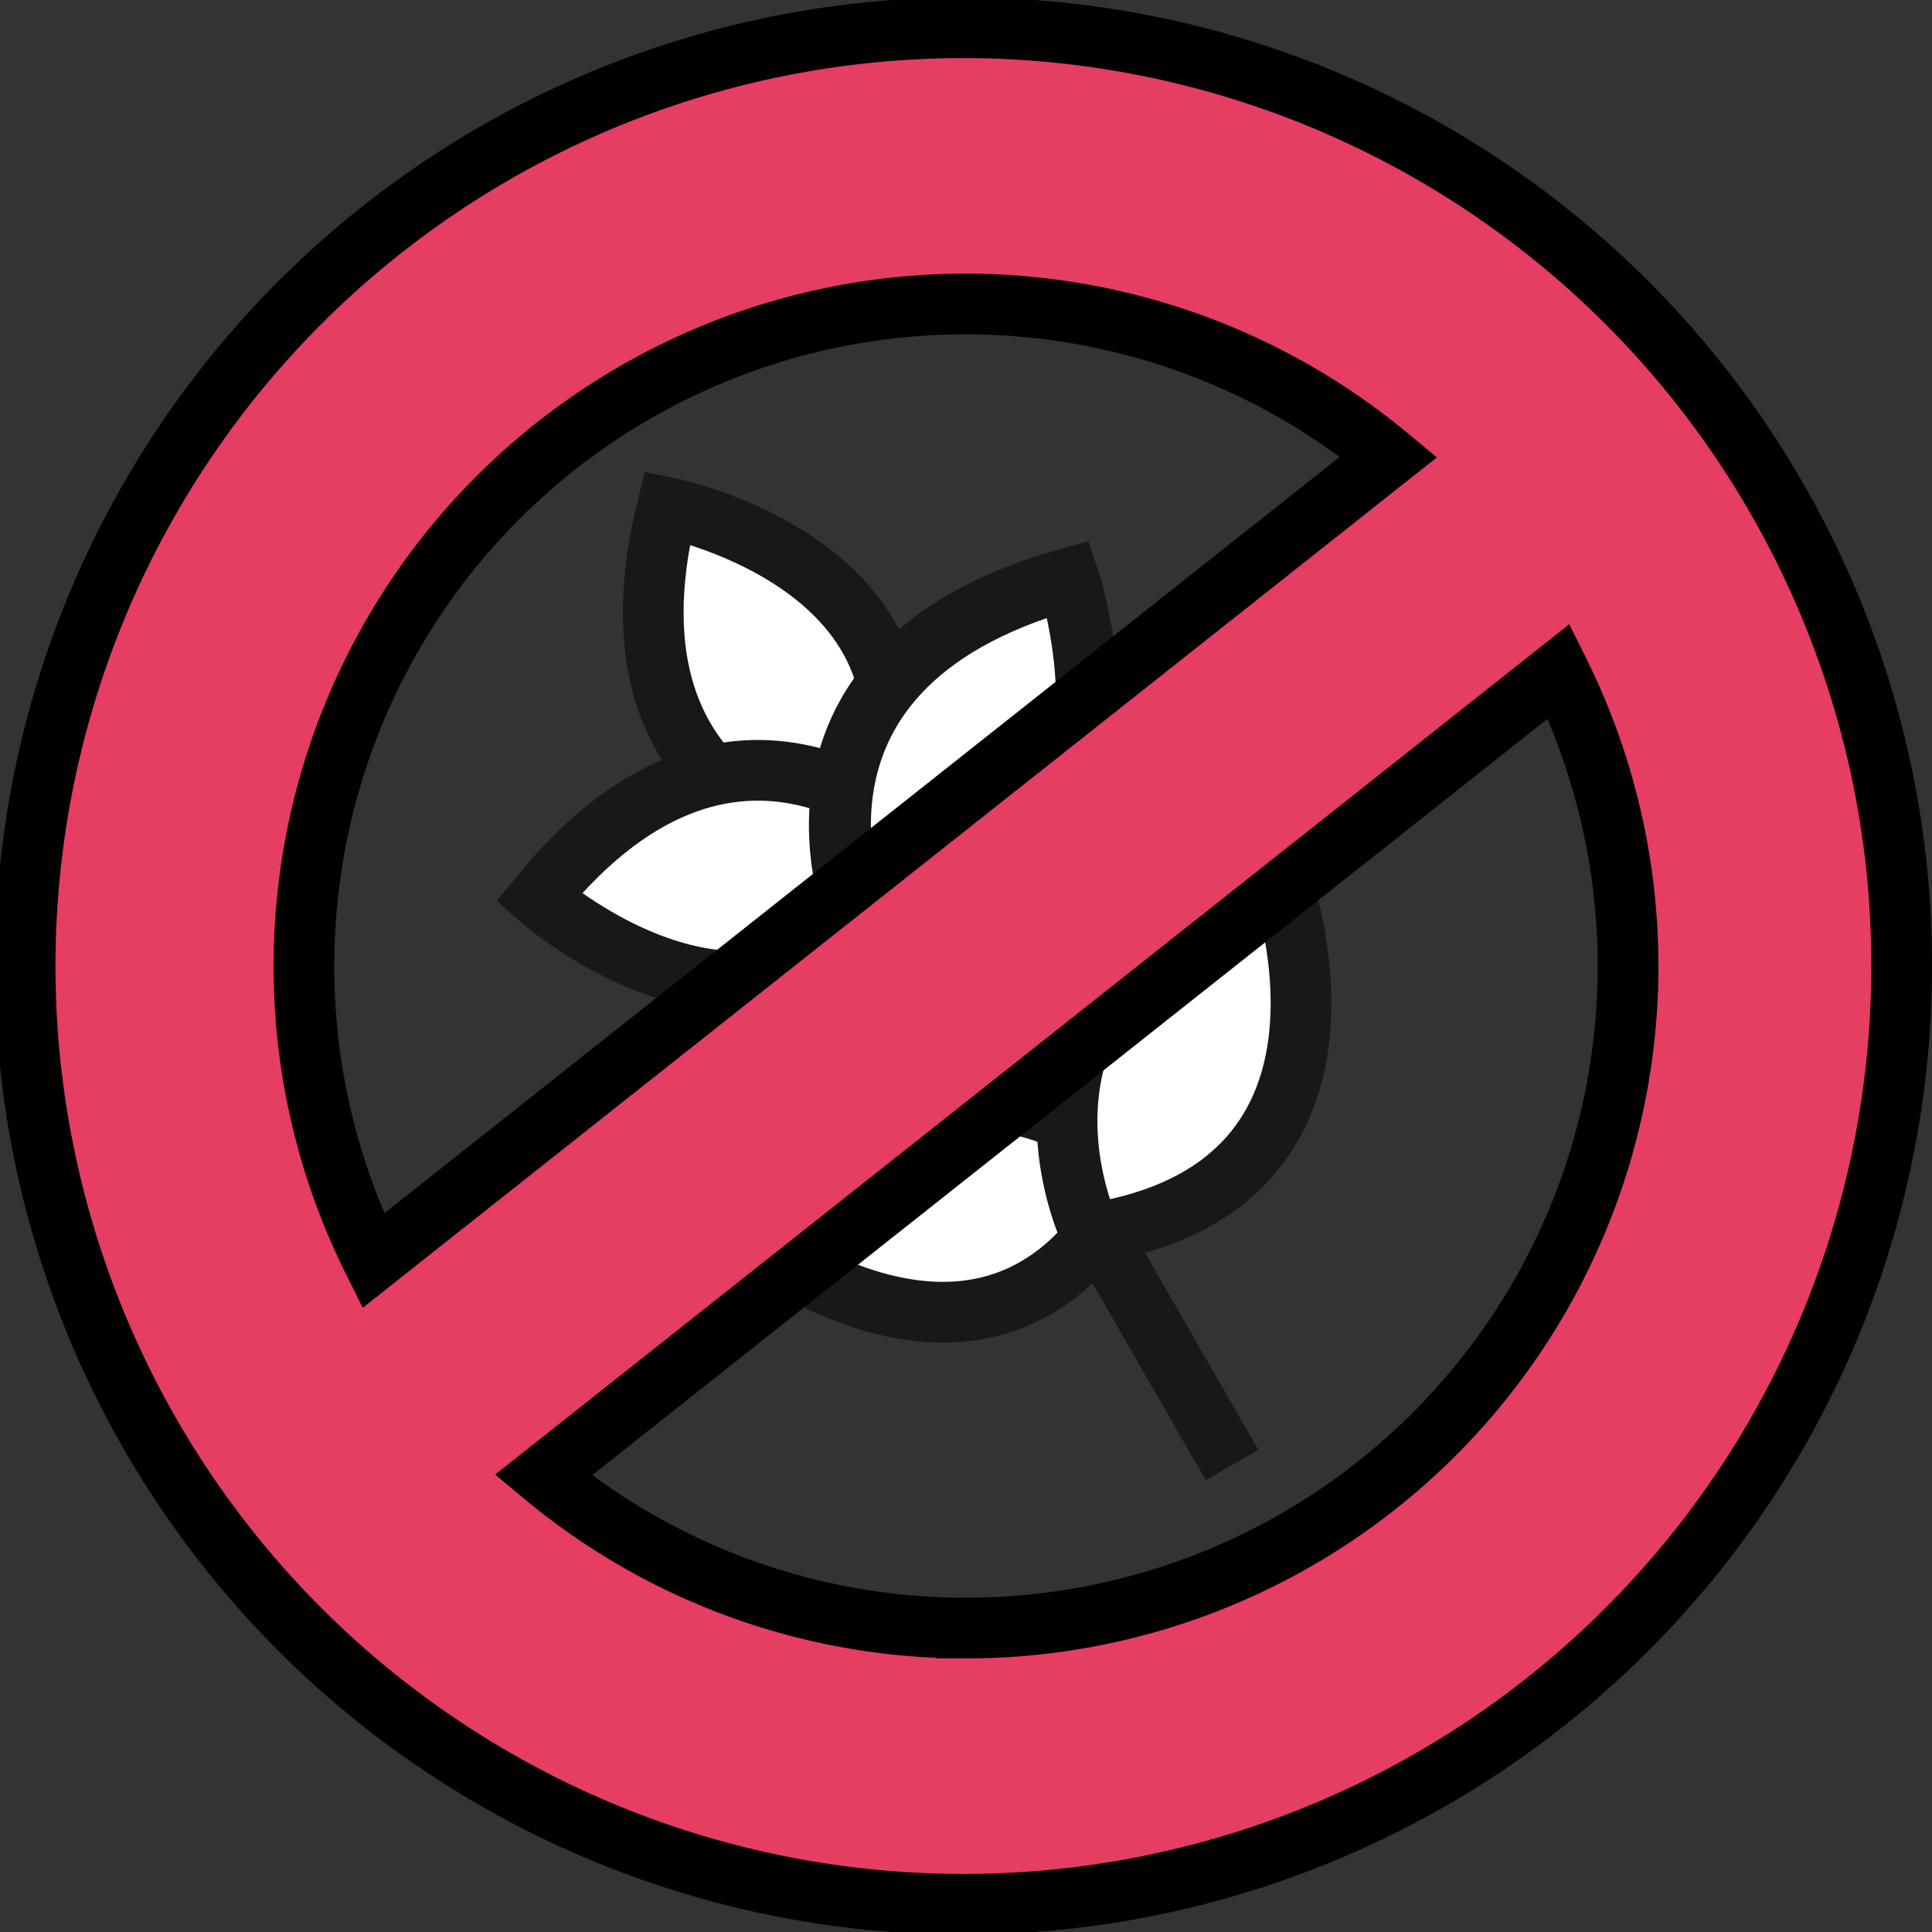
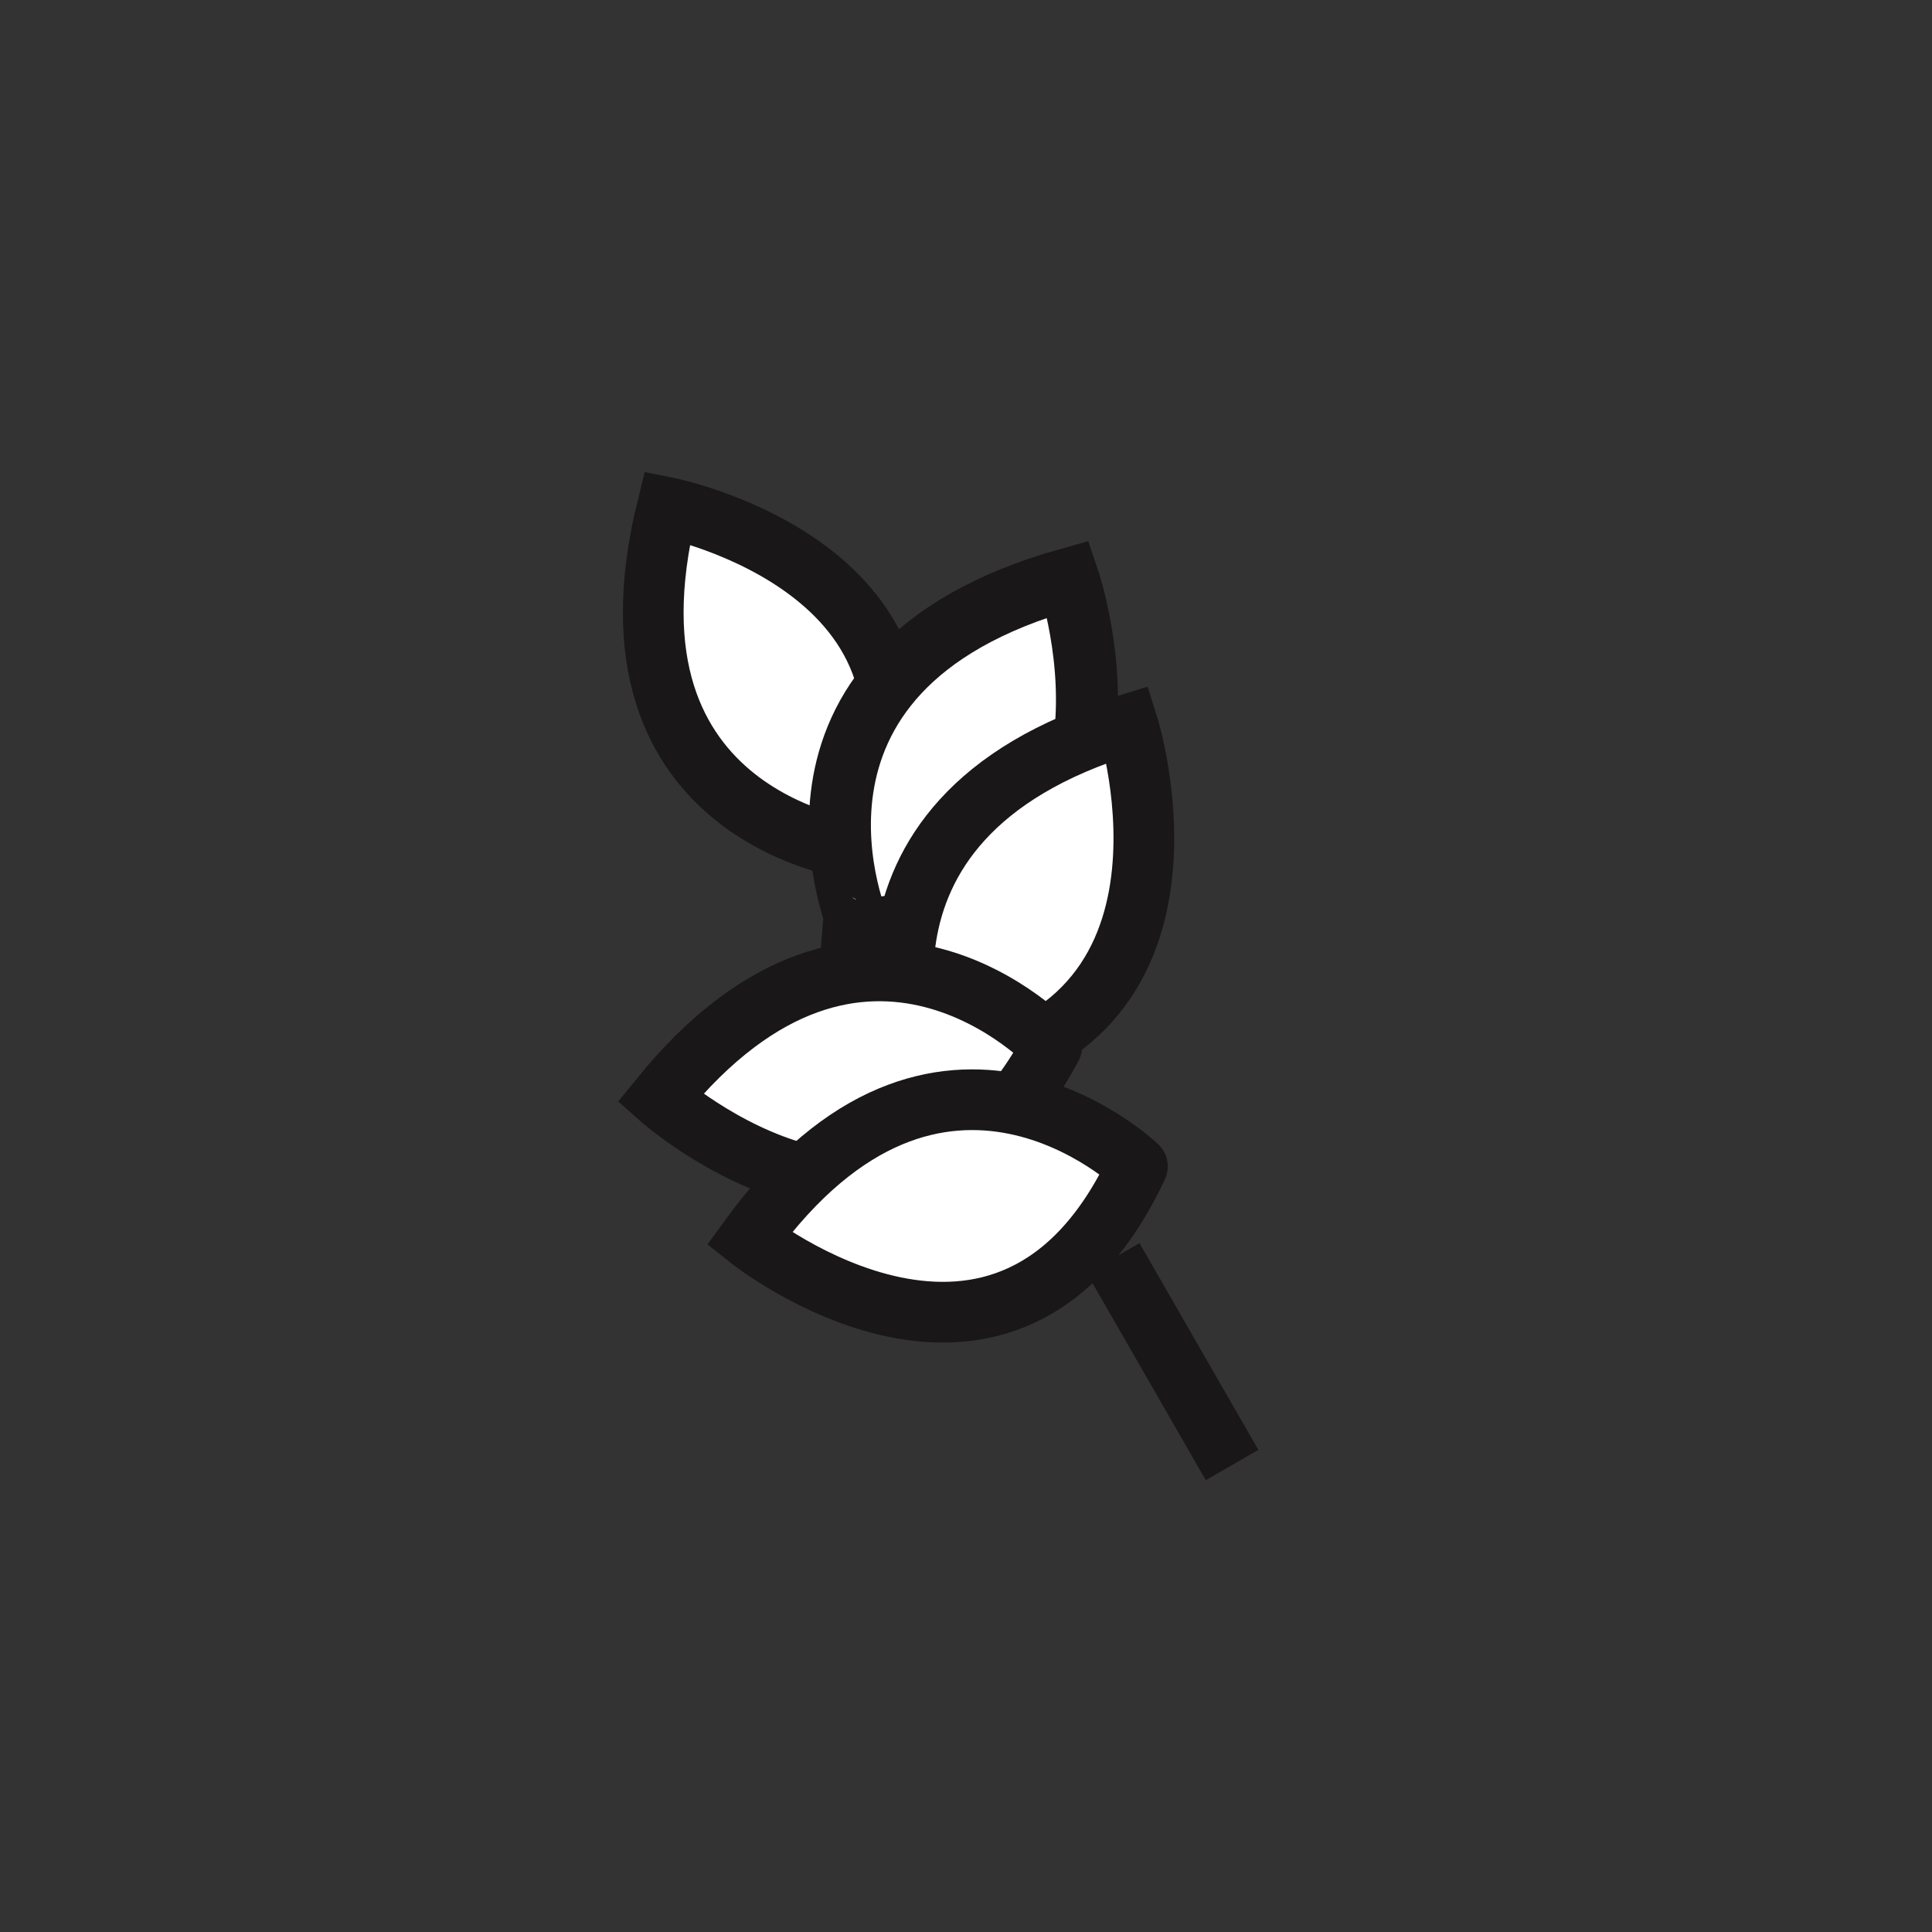
<svg xmlns="http://www.w3.org/2000/svg" width="191" height="191" viewBox="0 0 191 191">
  <rect x="0" y="0" width="191" height="191" fill="#333333" stroke="none" />
  <g id="Group_1888" data-name="Group 1888" transform="translate(-1328.748 -4217.518)">
    <g id="Group_1893" data-name="Group 1893" transform="translate(-1115.593 3557.989)">
      <path id="Path_12953" data-name="Path 12953" d="M2509.27,709.7s32.041,6.356,19.295,33.952C2528.565,743.649,2501.574,740.858,2509.27,709.7Z" transform="translate(1.032 0)" fill="#fff" stroke="#191717" stroke-miterlimit="10.005" stroke-width="6" />
-       <path id="Path_12953-2" data-name="Path 12953" d="M2497.593,745.889s24.395,21.723,38.719-5.087C2536.313,740.8,2517.809,720.956,2497.593,745.889Z" transform="translate(0 2.369)" fill="#fff" stroke="#191717" stroke-miterlimit="10.005" stroke-width="6" />
      <path id="Path_12953-3" data-name="Path 12953" d="M2547.245,716.118s10.945,32.079-20.568,34.709C2526.676,750.827,2515.146,725.113,2547.245,716.118Z" transform="translate(2.715 0.644)" fill="#fff" stroke="#191717" stroke-miterlimit="10.005" stroke-width="6.127" />
      <path id="Path_12953-4" data-name="Path 12953" d="M2552.546,729.19s10.071,31.671-20.424,34.776C2532.121,763.967,2521.383,738.624,2552.546,729.19Z" transform="translate(3.284 1.955)" fill="#fff" stroke="#191717" stroke-miterlimit="10.005" stroke-width="6" />
-       <path id="Path_12953-5" data-name="Path 12953" d="M2552.546,729.19s10.071,31.671-20.424,34.776C2532.121,763.967,2521.383,738.624,2552.546,729.19Z" transform="translate(3.284 1.955)" fill="#fff" stroke="#191717" stroke-miterlimit="10.005" stroke-width="6" />
      <path id="Path_12953-6" data-name="Path 12953" d="M2508.5,763.909s24.395,21.723,38.72-5.086C2547.226,758.823,2528.721,738.976,2508.5,763.909Z" transform="translate(1.094 4.176)" fill="#fff" stroke="#191717" stroke-miterlimit="10.005" stroke-width="6" />
      <path id="Path_12953-7" data-name="Path 12953" d="M2516.5,776.655s25.52,20.387,38.392-7.15C2554.893,769.505,2535.354,750.677,2516.5,776.655Z" transform="translate(1.896 5.337)" fill="#fff" stroke="#191717" stroke-miterlimit="10.005" stroke-width="6" />
-       <path id="Path_12953-8" data-name="Path 12953" d="M2565.954,742.393s11.75,31.087-18.534,35.818C2547.418,778.212,2535.34,753.479,2565.954,742.393Z" transform="translate(4.762 3.279)" fill="#fff" stroke="#191717" stroke-miterlimit="10.005" stroke-width="6" />
      <line id="Line_16" data-name="Line 16" x2="11.751" y2="20.441" transform="translate(2554.393 783.922)" fill="none" stroke="#191717" stroke-miterlimit="10.005" stroke-width="6" />
    </g>
    <g id="Group_1892" data-name="Group 1892" transform="translate(60.694 1399.519)">
-       <path id="Path_14622" data-name="Path 14622" d="M388.725,563.991A92.758,92.758,0,1,0,396,600,92.17,92.17,0,0,0,388.725,563.991ZM238.05,600a65.417,65.417,0,0,1,107.239-50.335L244.9,629.142A65.054,65.054,0,0,1,238.05,600Zm65.45,65.45a65.152,65.152,0,0,1-41.789-15.115L362.1,570.859a65.438,65.438,0,0,1-58.6,94.592Z" transform="translate(1060.054 2313.5)" fill="#e63d62" stroke="#000" stroke-width="6" />
-     </g>
+       </g>
  </g>
</svg>